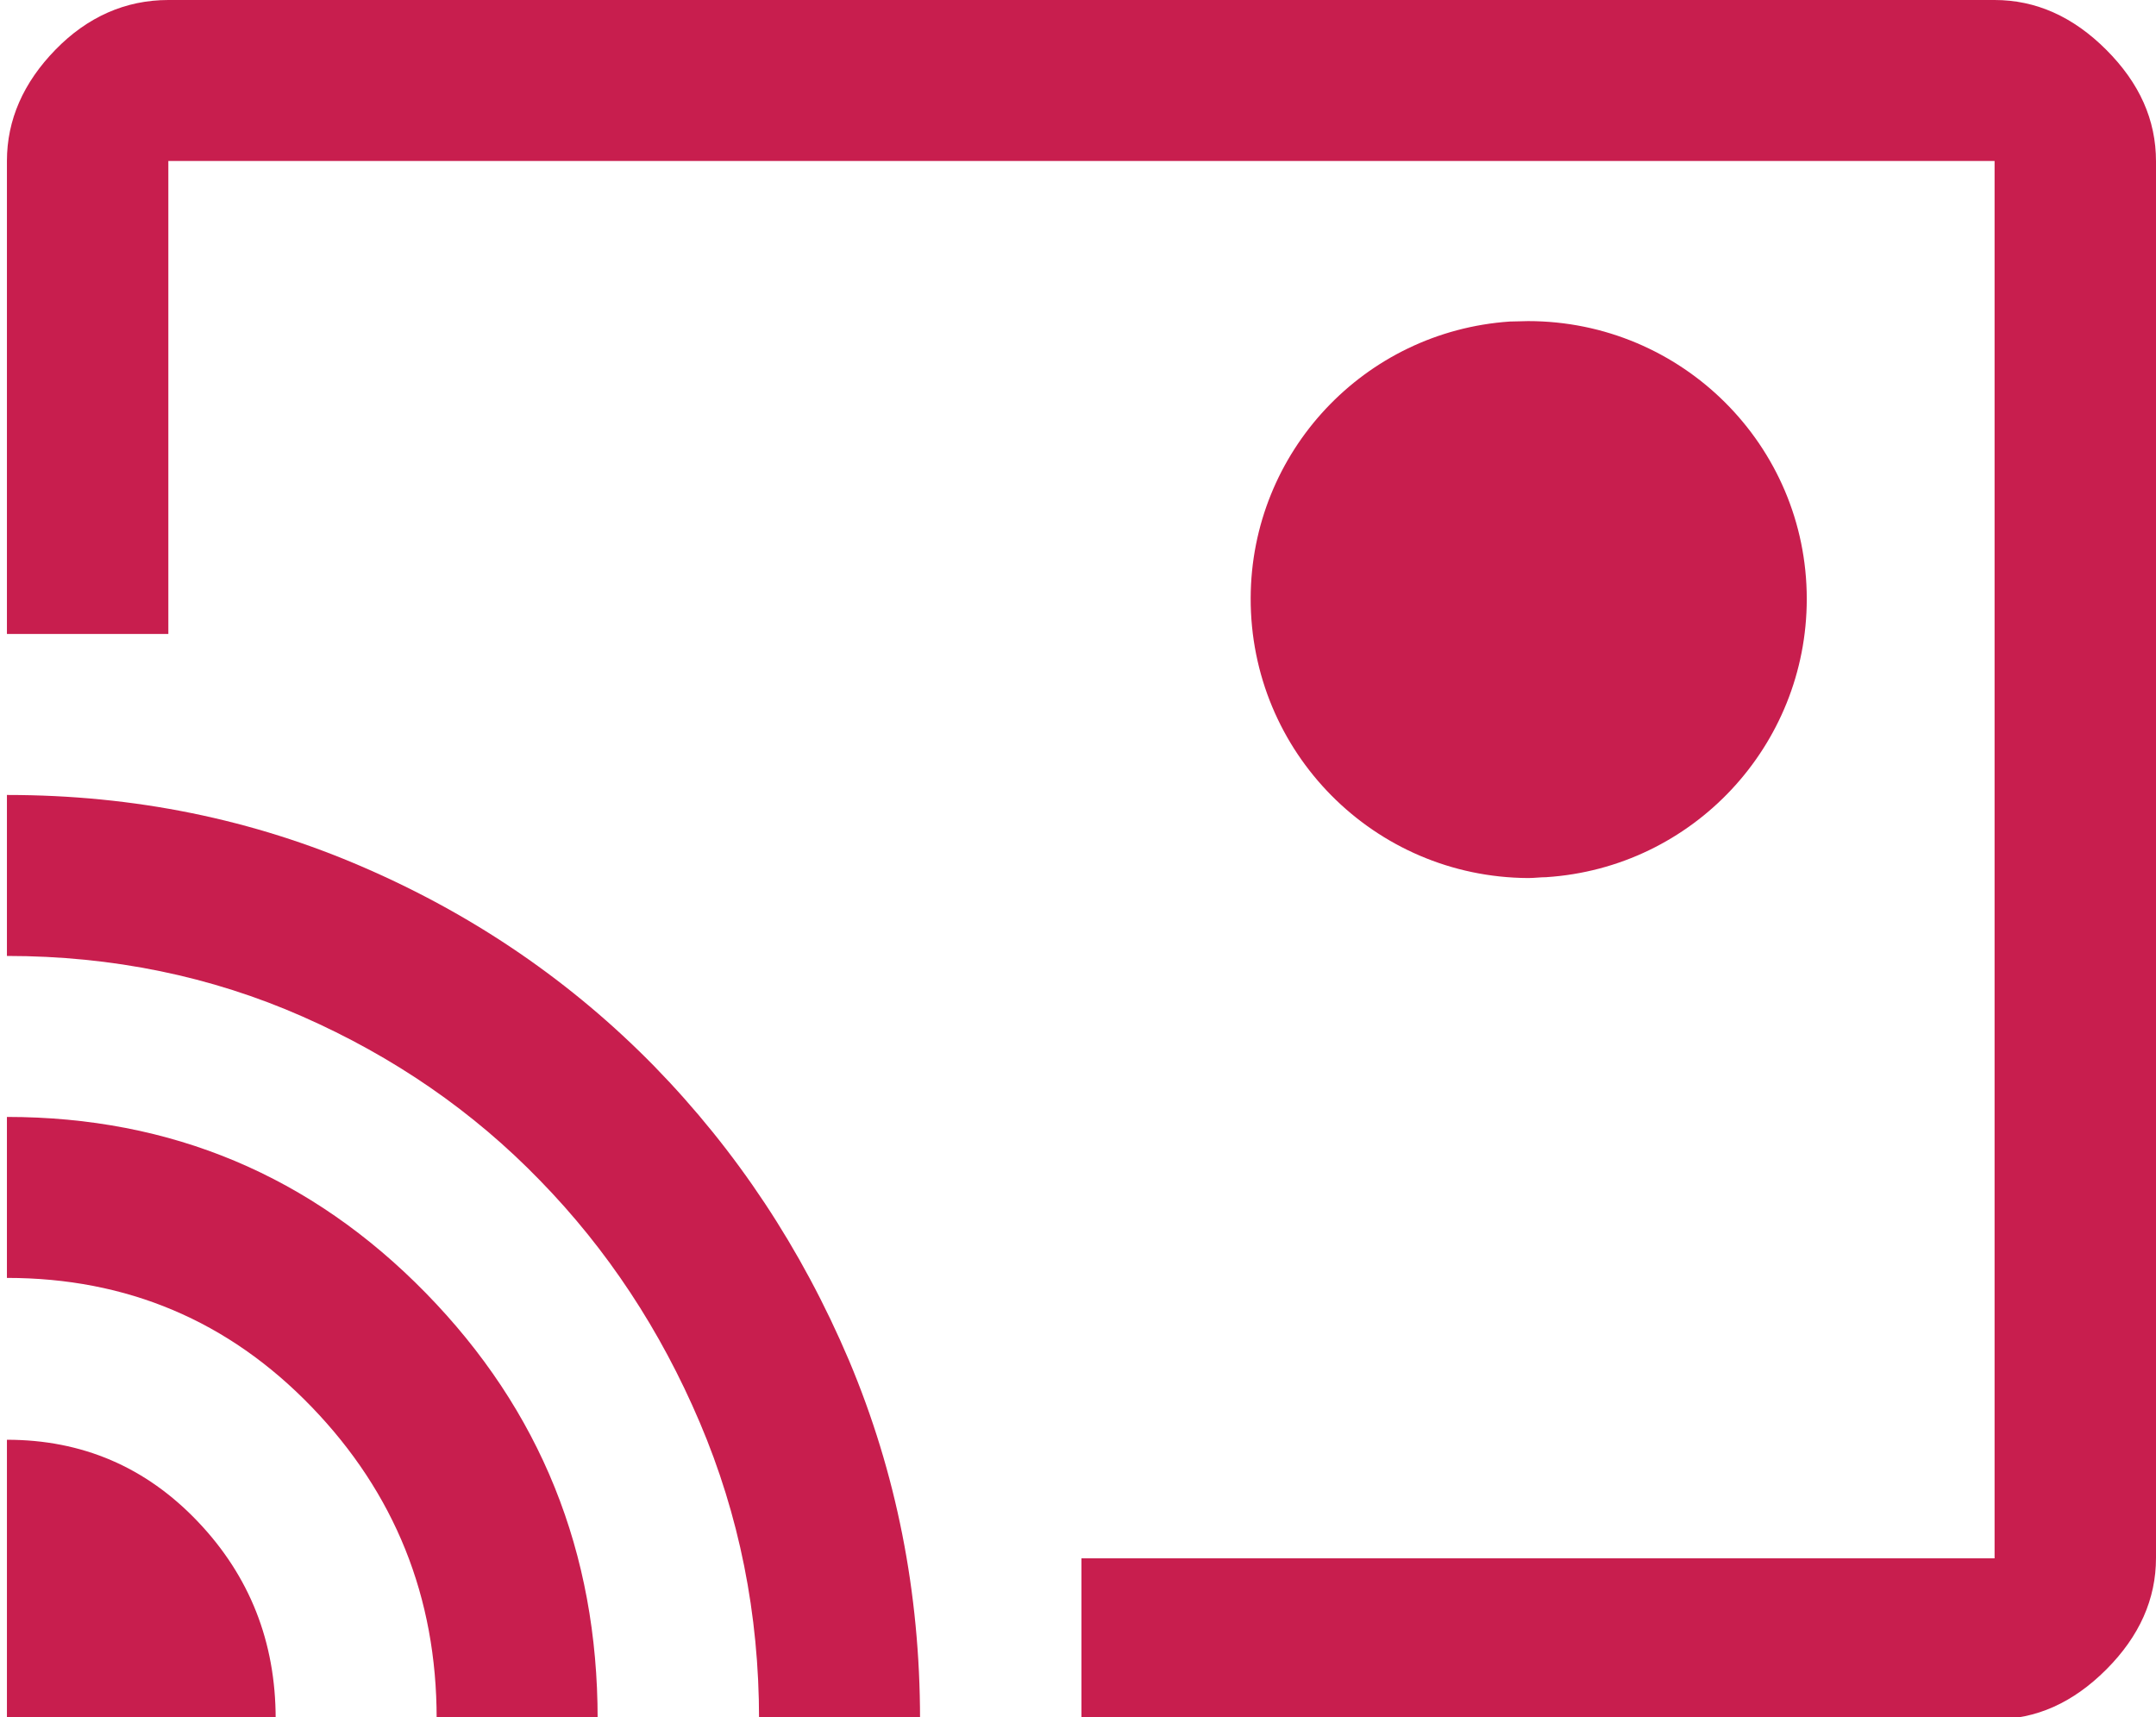
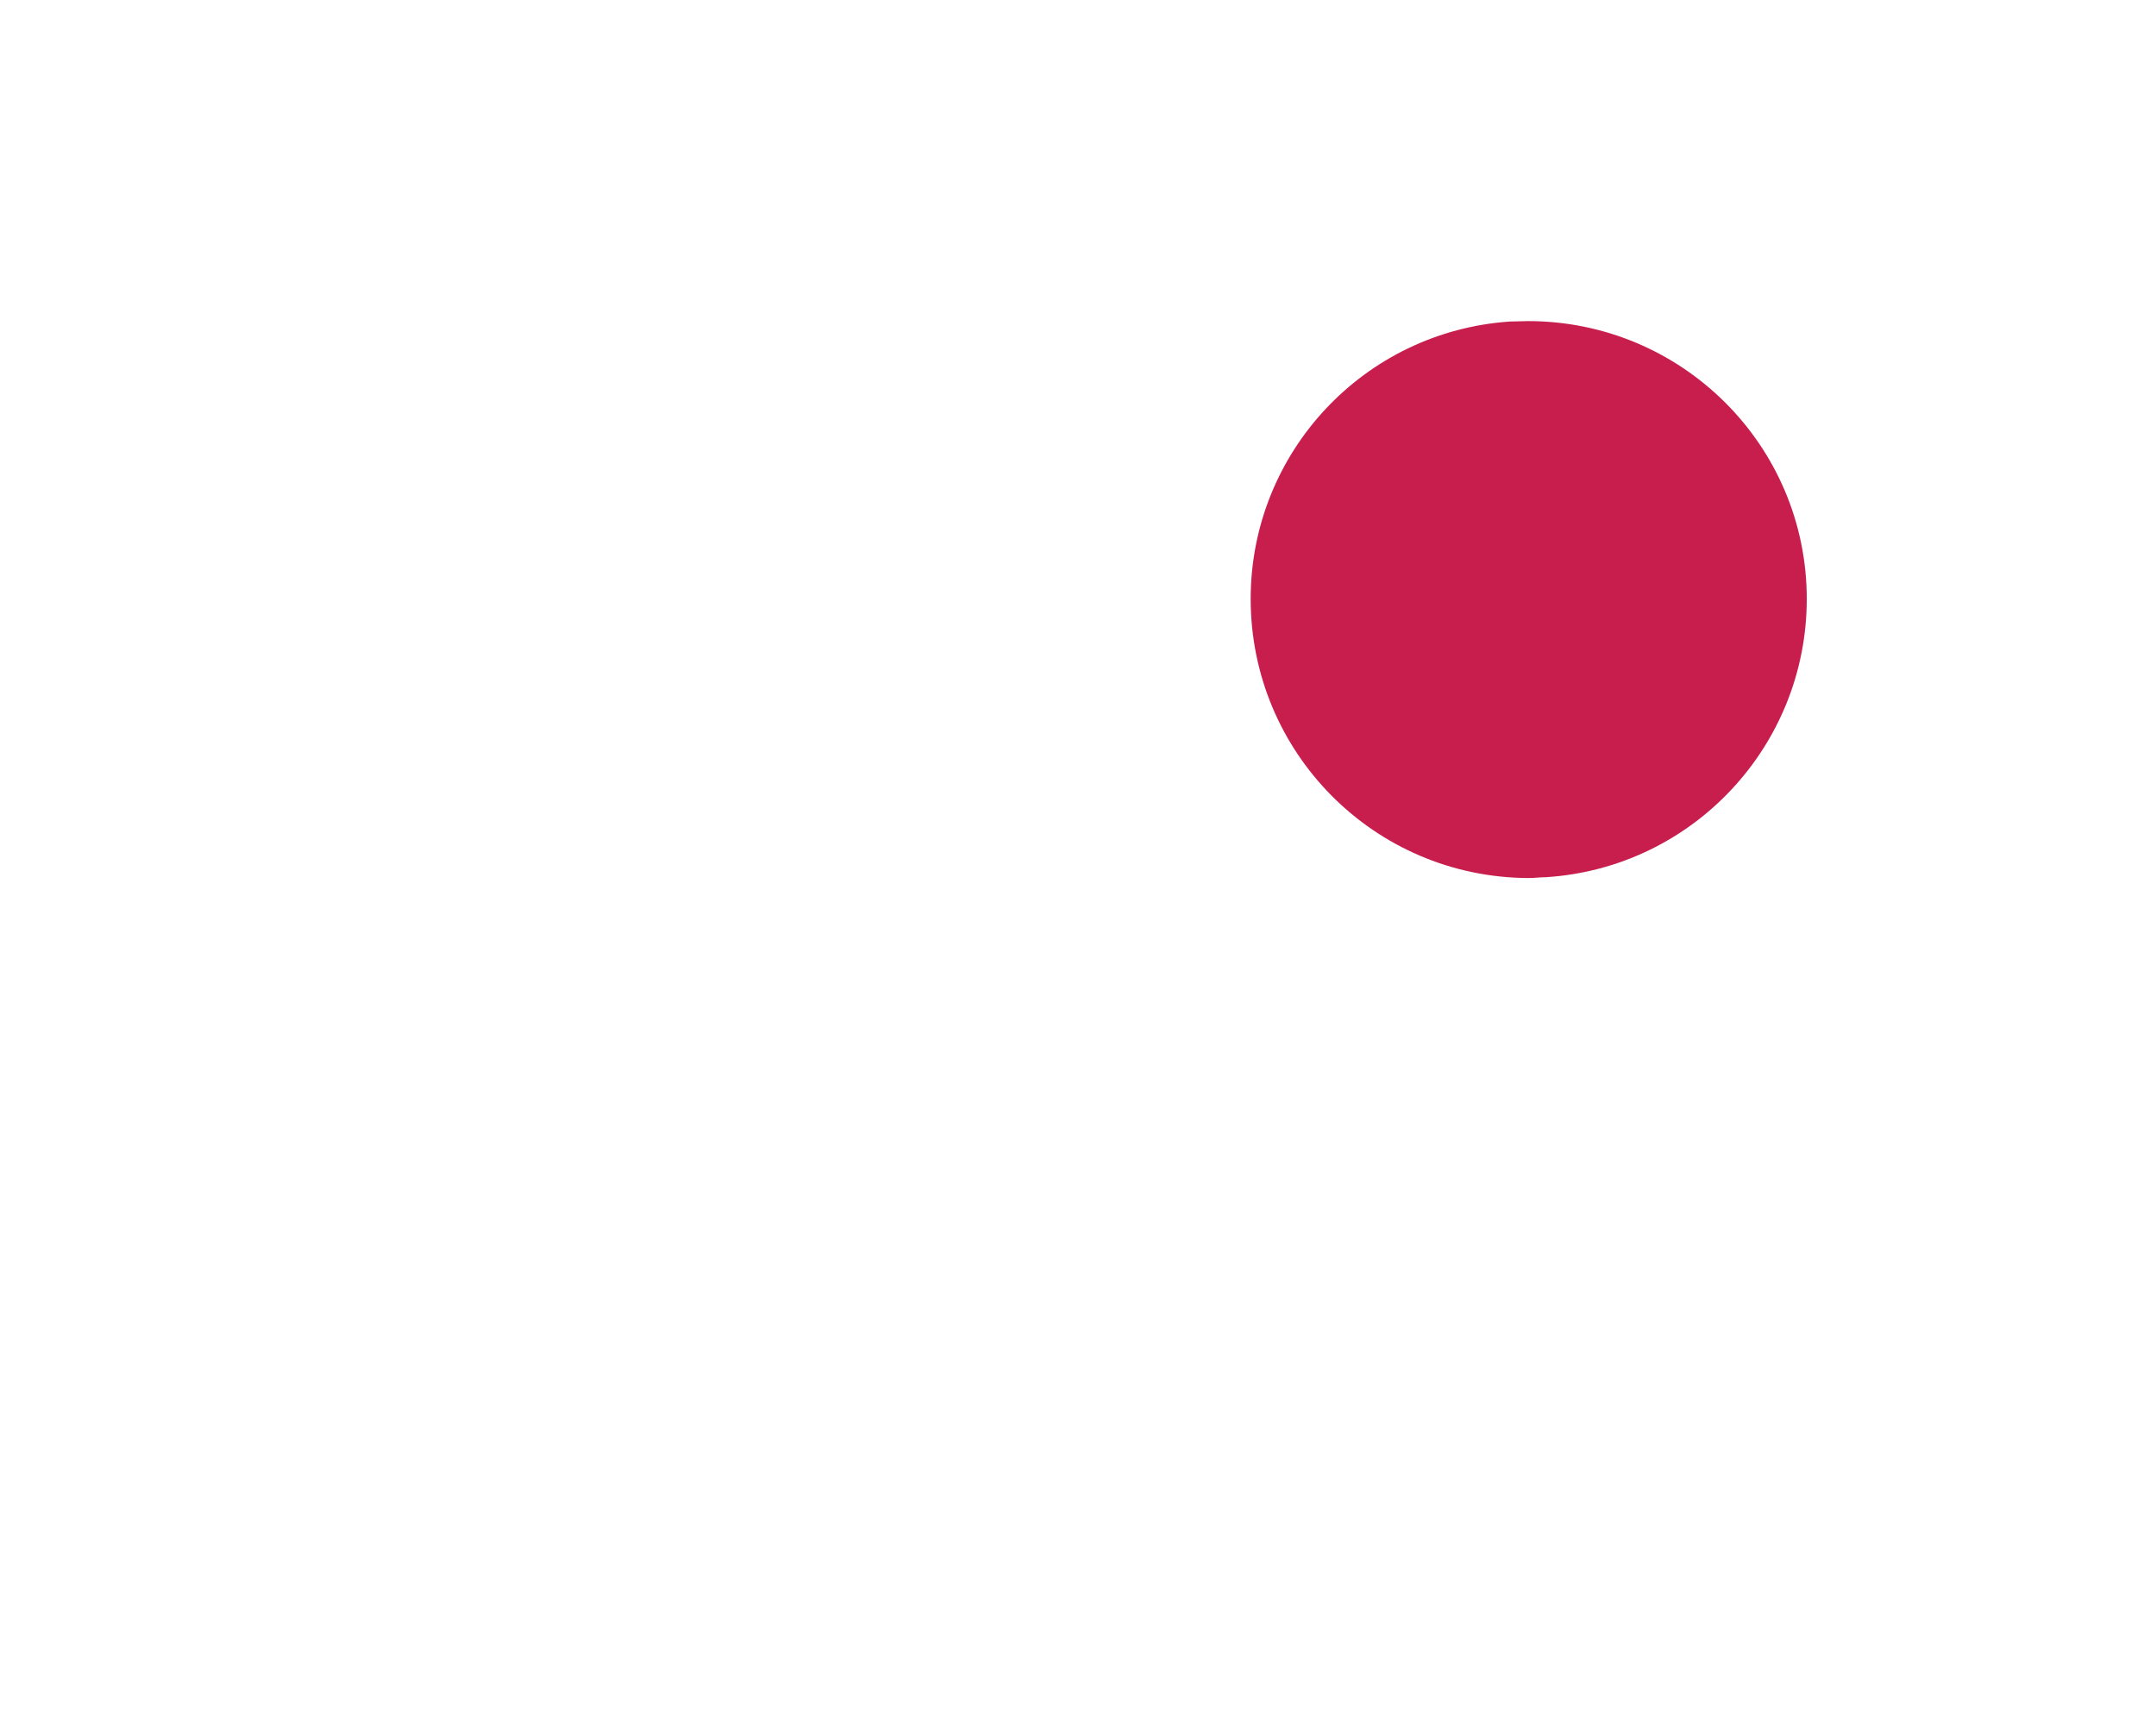
<svg xmlns="http://www.w3.org/2000/svg" id="Calque_1" data-name="Calque 1" viewBox="0 0 49.82 39.68">
  <defs>
    <style> .cls-1 { fill: #c81e4e; } </style>
  </defs>
-   <path class="cls-1" d="M3.89,0H46.09c.95,0,1.81,.38,2.58,1.15,.77,.77,1.15,1.62,1.15,2.58V36c0,.95-.38,1.81-1.15,2.58s-1.62,1.15-2.58,1.15H24.99v-3.72h21.1V3.72H3.89V14.65H.16V3.72C.16,2.77,.54,1.91,1.28,1.15S2.9,0,3.89,0ZM.16,39.72H6.37c0-1.78-.6-3.3-1.8-4.56-1.2-1.26-2.67-1.89-4.41-1.89v6.45Zm9.93,0h3.72c0-3.85-1.32-7.13-3.97-9.84-2.65-2.71-5.88-4.07-9.68-4.07v3.72c2.77,0,5.12,.99,7.04,2.98,1.92,1.99,2.89,4.39,2.89,7.2ZM.16,18.37v3.72c2.44,0,4.72,.47,6.83,1.4,2.11,.93,3.94,2.19,5.49,3.79,1.55,1.59,2.78,3.45,3.69,5.59s1.37,4.42,1.37,6.86h3.72c0-2.94-.55-5.7-1.64-8.29-1.1-2.59-2.6-4.85-4.5-6.8-1.9-1.94-4.14-3.48-6.7-4.59-2.57-1.12-5.32-1.68-8.25-1.68Z" />
  <path id="Tracé_3362" data-name="Tracé 3362" class="cls-1" d="M35.74,20.27c-.15,0-.28,.02-.43,.02-3.56-.02-6.42-2.91-6.41-6.47,.01-3.37,2.62-6.16,5.99-6.39,.15,0,.29-.01,.42-.01,3.55,0,6.44,2.87,6.44,6.42,0,3.39-2.63,6.21-6.02,6.43" />
</svg>